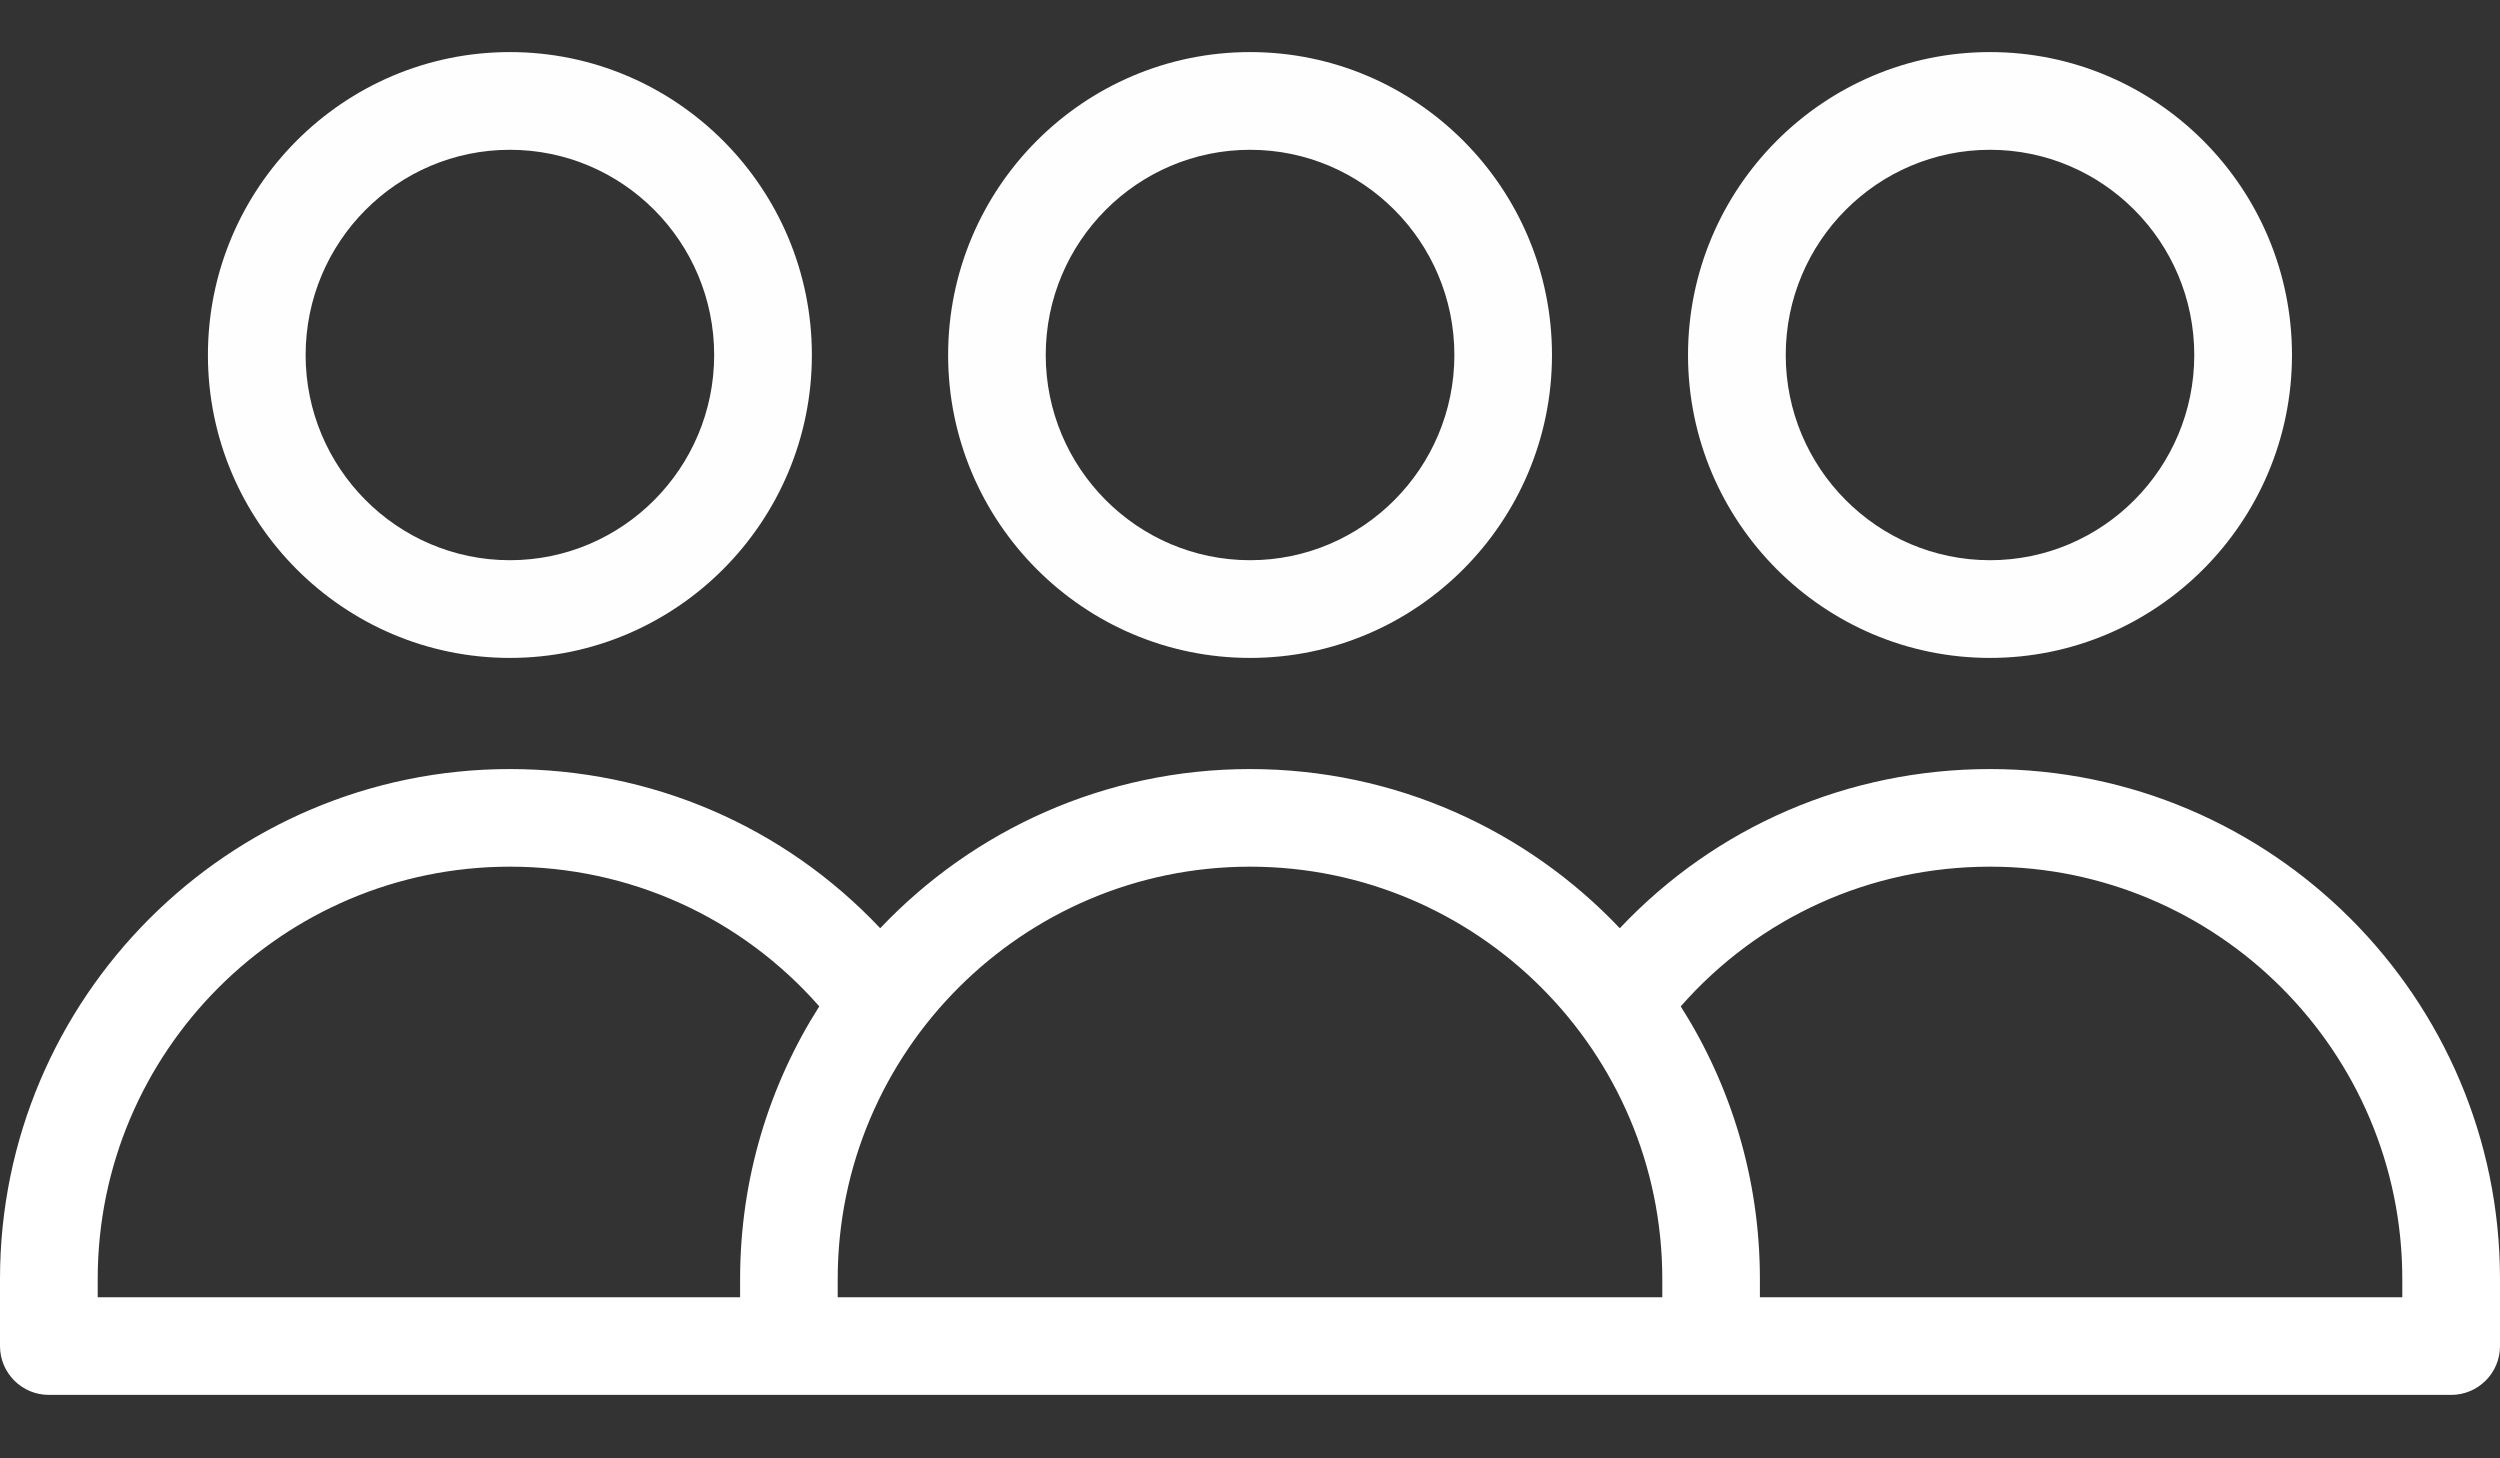
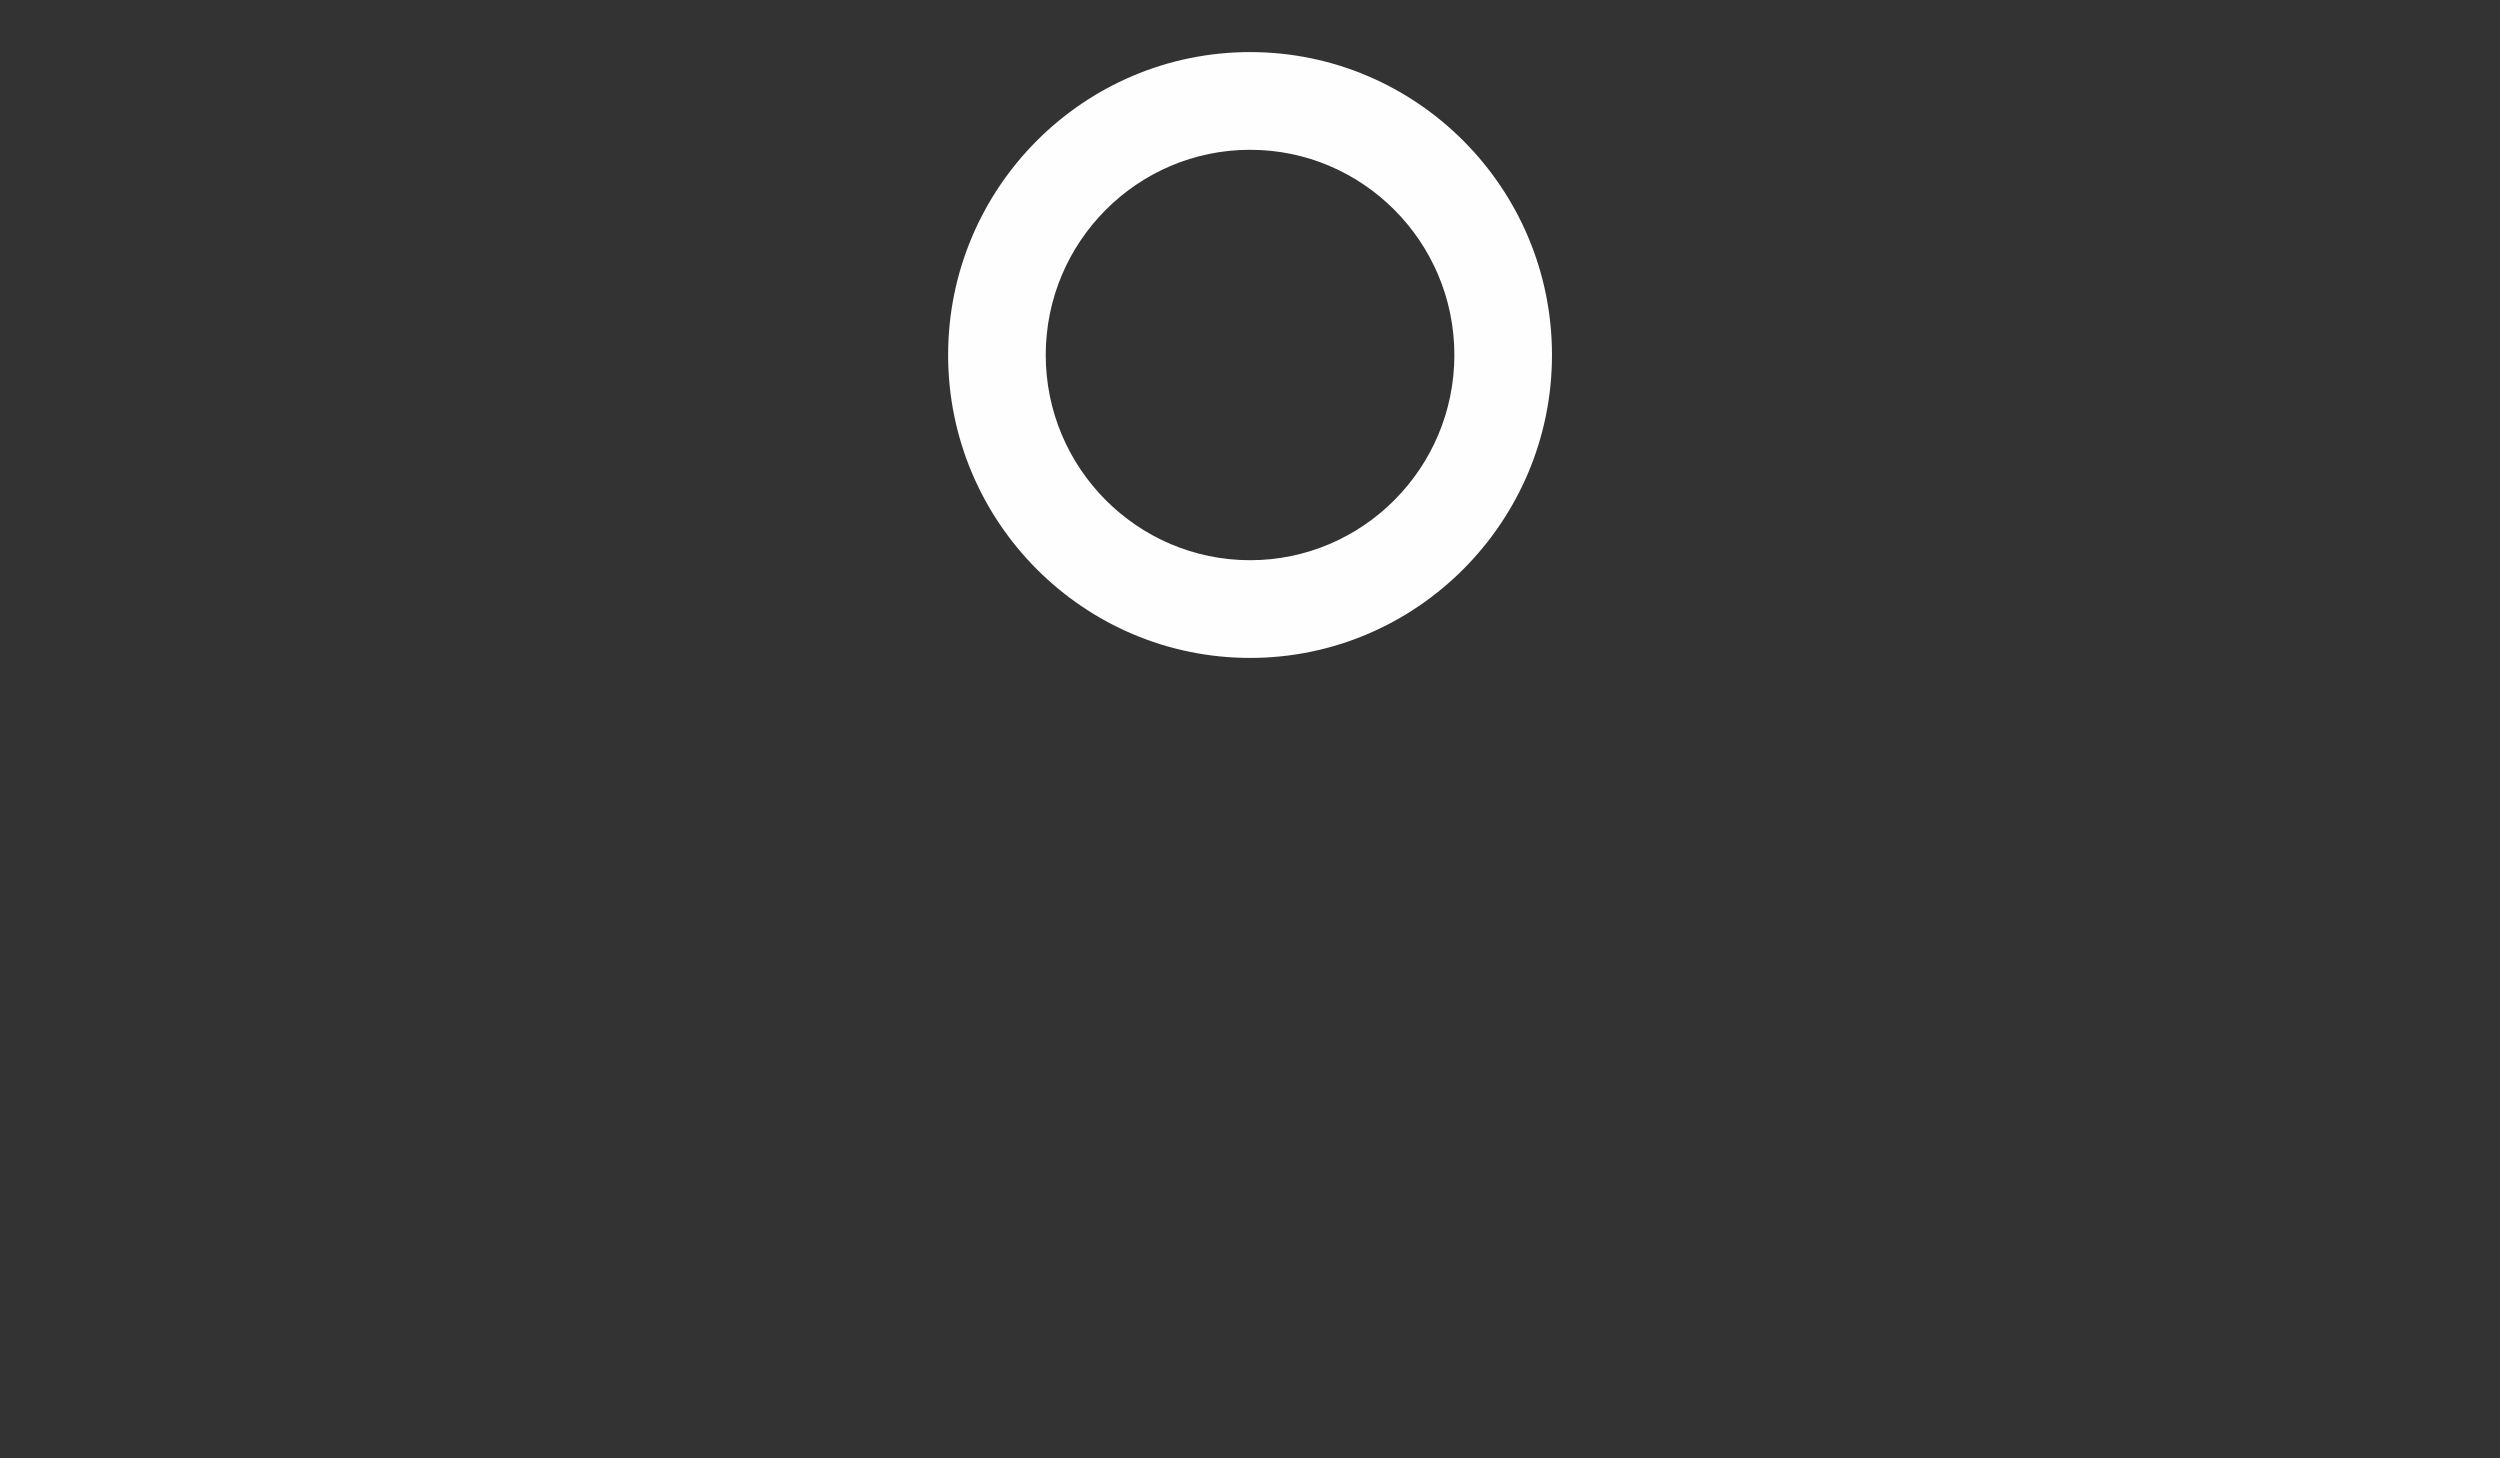
<svg xmlns="http://www.w3.org/2000/svg" width="24" height="14" viewBox="0 0 24 14" fill="none">
  <rect x="0" y="0" width="24" height="14" fill="#333333" stroke="none" />
-   <path d="M19.104 6.316C20.703 6.316 22.003 5.011 22.003 3.408C22.003 1.804 20.703 0.5 19.104 0.5C17.506 0.5 16.205 1.804 16.205 3.408C16.205 5.011 17.506 6.316 19.104 6.316ZM19.104 1.438C20.186 1.438 21.065 2.321 21.065 3.408C21.065 4.494 20.186 5.378 19.104 5.378C18.023 5.378 17.143 4.494 17.143 3.408C17.143 2.321 18.023 1.438 19.104 1.438Z" fill="#FEFEFE" />
-   <path d="M19.105 7.383C17.741 7.383 16.472 7.934 15.55 8.911C14.658 7.97 13.396 7.383 12 7.383C10.604 7.383 9.342 7.97 8.45 8.911C7.528 7.934 6.259 7.383 4.895 7.383C2.196 7.383 0 9.579 0 12.278V12.922C0 13.181 0.21 13.391 0.469 13.391H23.531C23.79 13.391 24 13.181 24 12.922V12.278C24 9.579 21.804 7.383 19.105 7.383ZM0.938 12.278C0.938 10.096 2.713 8.32 4.895 8.32C6.045 8.32 7.113 8.806 7.865 9.661C7.384 10.418 7.105 11.316 7.105 12.278V12.454H0.938V12.278ZM8.042 12.454V12.278C8.042 10.096 9.818 8.32 12 8.32C14.182 8.32 15.958 10.096 15.958 12.278V12.454H8.042ZM23.062 12.454H16.895V12.278C16.895 11.316 16.616 10.418 16.135 9.661C16.887 8.806 17.954 8.32 19.105 8.32C21.287 8.32 23.062 10.096 23.062 12.278V12.454Z" fill="white" />
-   <path d="M4.895 6.316C6.493 6.316 7.794 5.011 7.794 3.408C7.794 1.804 6.493 0.5 4.895 0.5C3.296 0.5 1.996 1.804 1.996 3.408C1.996 5.011 3.297 6.316 4.895 6.316ZM4.895 1.438C5.977 1.438 6.856 2.321 6.856 3.408C6.856 4.494 5.977 5.378 4.895 5.378C3.813 5.378 2.934 4.494 2.934 3.408C2.934 2.321 3.813 1.438 4.895 1.438Z" fill="#FEFEFE" />
  <path d="M12.001 6.316C13.599 6.316 14.899 5.011 14.899 3.408C14.899 1.804 13.599 0.5 12.001 0.5C10.402 0.5 9.102 1.804 9.102 3.408C9.102 5.011 10.402 6.316 12.001 6.316ZM12.001 1.438C13.082 1.438 13.962 2.321 13.962 3.408C13.962 4.494 13.082 5.378 12.001 5.378C10.919 5.378 10.039 4.494 10.039 3.408C10.039 2.321 10.919 1.438 12.001 1.438Z" fill="#FEFEFE" />
</svg>